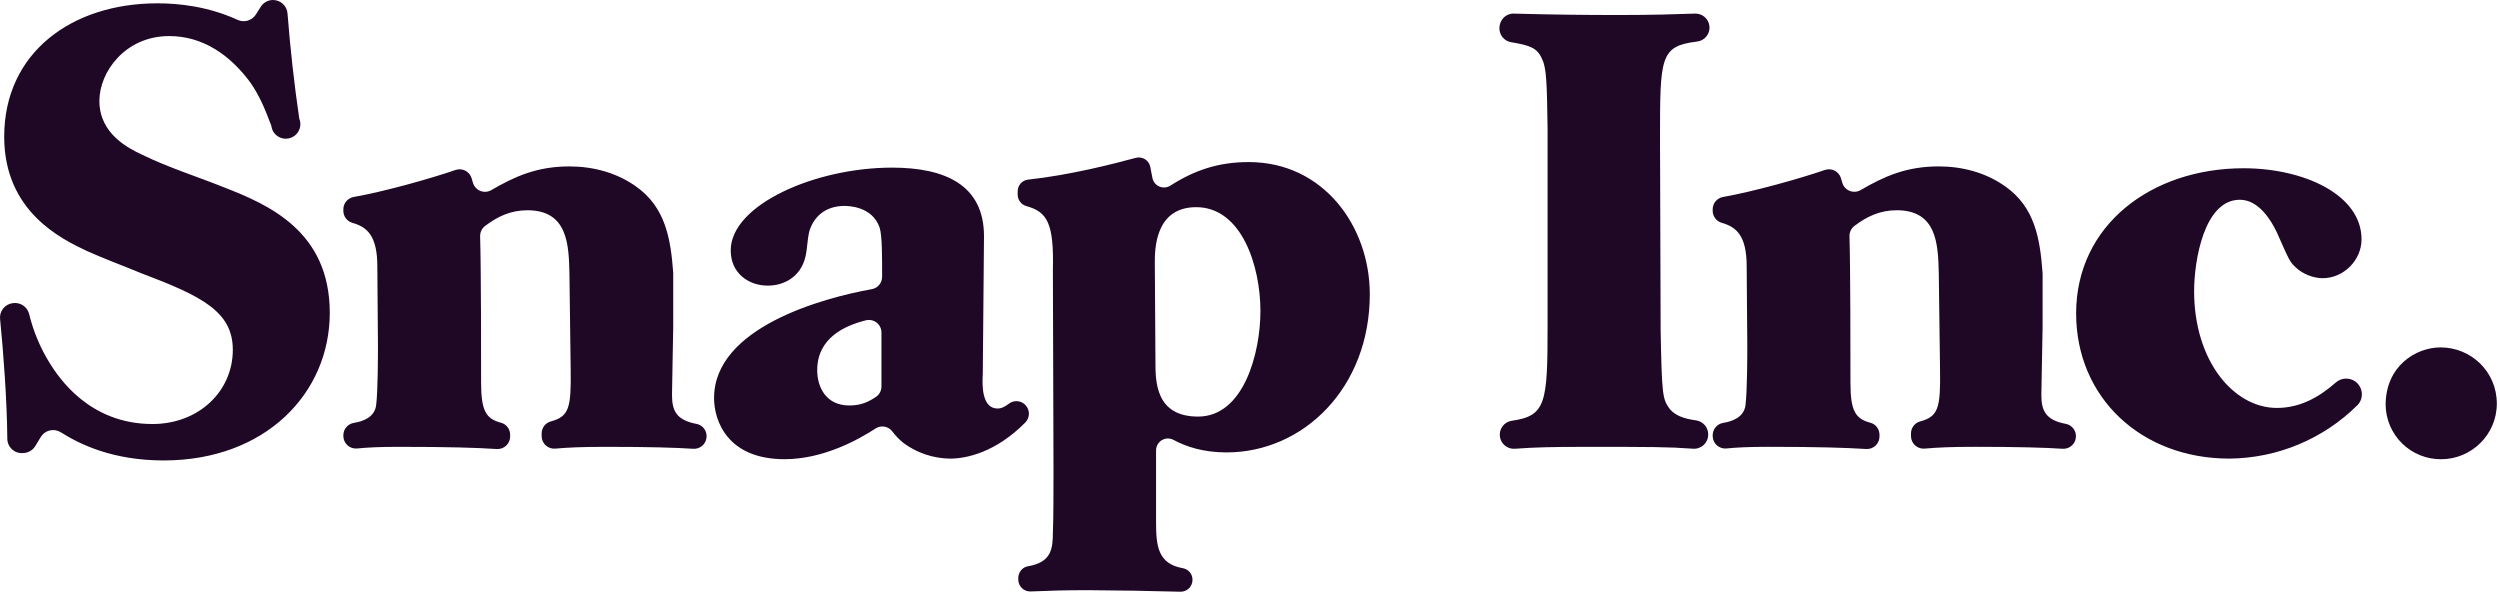
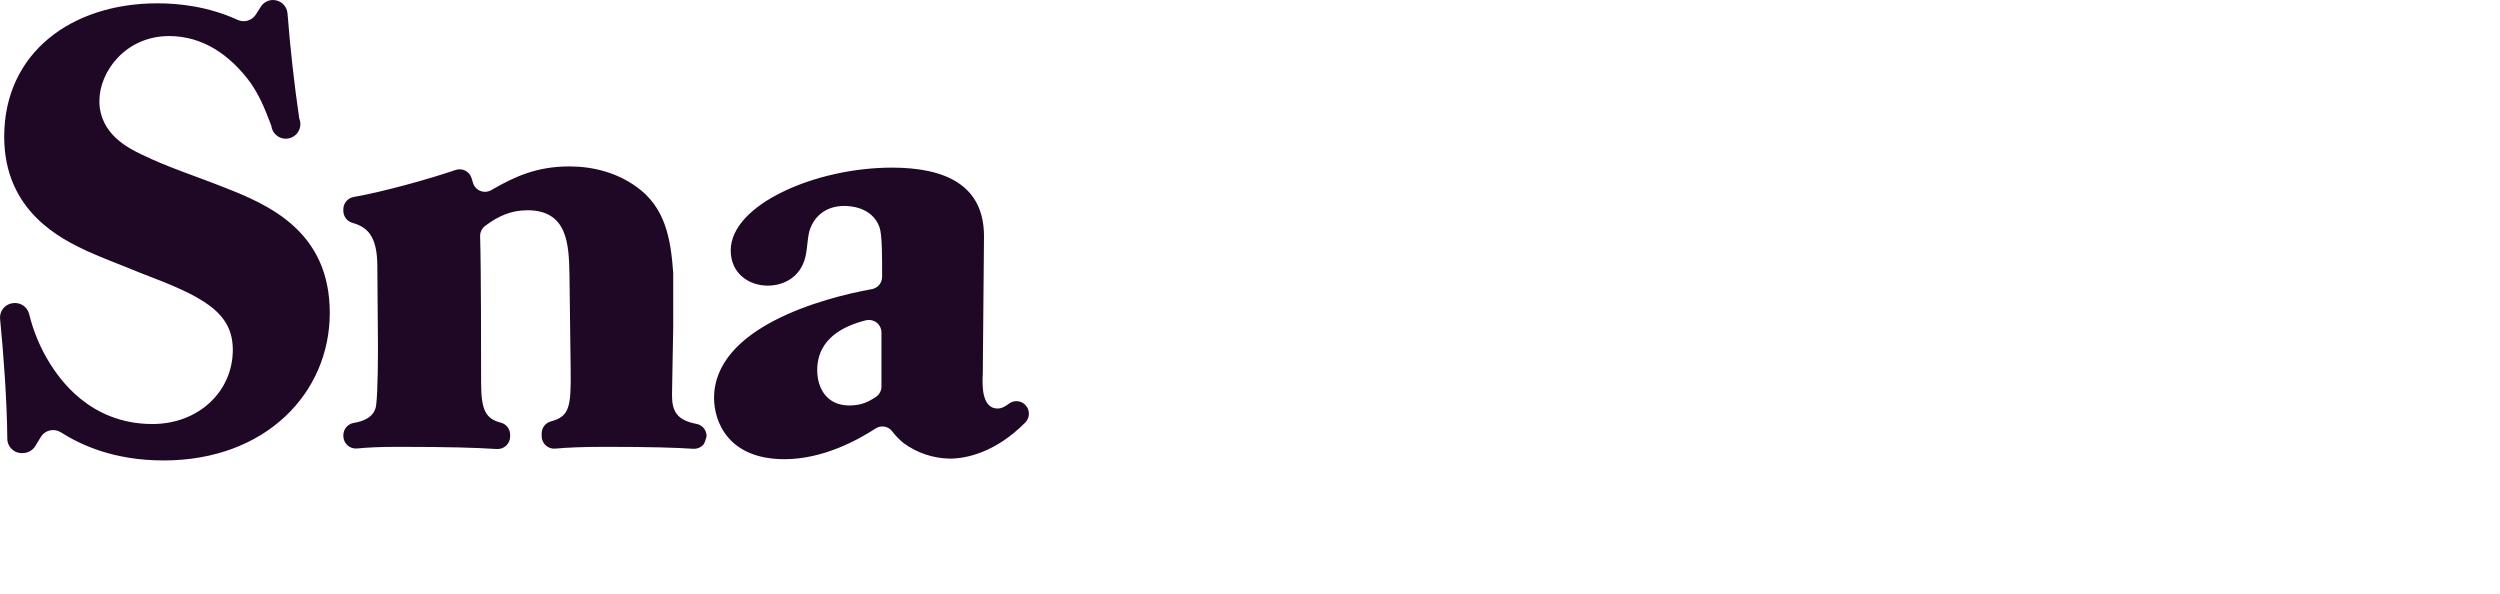
<svg xmlns="http://www.w3.org/2000/svg" width="122" height="29" viewBox="0 0 122 29" fill="none">
-   <path fill-rule="evenodd" clip-rule="evenodd" d="M0.357 21.416C0.338 19.491 0.172 17.266 0.004 15.565C-0.015 15.385 0.037 15.206 0.147 15.063C0.258 14.92 0.419 14.826 0.597 14.798L0.625 14.794C0.798 14.768 0.975 14.806 1.122 14.902C1.269 14.998 1.375 15.146 1.42 15.315C1.627 16.172 1.97 16.99 2.437 17.738C2.859 18.401 4.337 20.692 7.44 20.692C9.702 20.692 11.361 19.093 11.361 17.073C11.361 15.206 9.853 14.452 6.899 13.336C6.026 12.974 5.121 12.643 4.246 12.251C3.04 11.677 0.205 10.351 0.205 6.672C0.205 2.575 3.492 0.162 7.683 0.162C8.7 0.162 10.148 0.305 11.598 0.971C11.919 1.117 12.297 1.004 12.486 0.708L12.726 0.329C12.788 0.231 12.873 0.15 12.974 0.092C13.075 0.035 13.189 0.003 13.305 0C13.487 -0.004 13.664 0.062 13.8 0.184C13.935 0.307 14.018 0.476 14.031 0.658C14.165 2.375 14.356 4.086 14.604 5.789C14.643 5.883 14.661 5.984 14.657 6.086C14.653 6.187 14.627 6.286 14.582 6.377C14.536 6.468 14.472 6.548 14.393 6.611C14.314 6.675 14.222 6.721 14.124 6.746C14.025 6.772 13.923 6.775 13.823 6.758C13.723 6.74 13.628 6.701 13.544 6.643C13.461 6.586 13.391 6.511 13.338 6.424C13.286 6.337 13.253 6.24 13.242 6.139C12.864 5.139 12.65 4.672 12.234 4.05C11.24 2.694 9.913 1.76 8.256 1.76C6.115 1.76 4.85 3.507 4.85 4.924C4.85 6.551 6.296 7.245 6.929 7.547C8.226 8.18 9.582 8.602 10.939 9.145C13.109 9.99 16.093 11.286 16.093 15.266C16.093 19.184 12.958 22.47 7.985 22.47C5.513 22.47 3.902 21.688 2.967 21.095C2.888 21.045 2.8 21.011 2.707 20.996C2.615 20.981 2.52 20.984 2.429 21.006C2.338 21.027 2.252 21.067 2.176 21.122C2.101 21.178 2.037 21.247 1.989 21.328L1.721 21.769C1.663 21.865 1.582 21.945 1.486 22.004C1.391 22.063 1.282 22.098 1.17 22.106L1.119 22.11C1.023 22.118 0.926 22.106 0.834 22.075C0.743 22.044 0.659 21.994 0.587 21.929C0.516 21.864 0.458 21.784 0.419 21.696C0.379 21.608 0.358 21.512 0.357 21.416ZM16.755 21.243C16.755 20.942 16.971 20.688 17.264 20.638C17.719 20.563 18.27 20.367 18.354 19.788C18.444 19.093 18.444 17.285 18.444 16.833C18.444 15.777 18.414 14.059 18.414 13.004C18.414 11.491 17.907 11.075 17.194 10.874C17.067 10.836 16.955 10.759 16.876 10.653C16.797 10.547 16.755 10.418 16.755 10.286V10.214C16.755 9.914 16.972 9.662 17.267 9.611C18.768 9.348 21.038 8.706 22.229 8.295C22.306 8.269 22.387 8.258 22.468 8.263C22.549 8.268 22.628 8.289 22.701 8.325C22.774 8.361 22.839 8.412 22.892 8.473C22.945 8.534 22.985 8.606 23.01 8.683C23.035 8.763 23.058 8.838 23.079 8.916C23.105 9.007 23.151 9.09 23.214 9.159C23.278 9.229 23.356 9.283 23.443 9.318C23.531 9.352 23.625 9.366 23.719 9.358C23.812 9.35 23.903 9.321 23.984 9.273C25.122 8.612 26.2 8.121 27.789 8.121C28.935 8.121 30.081 8.423 31.016 9.085C32.484 10.105 32.73 11.662 32.853 13.311V15.958C32.853 16.41 32.794 18.762 32.794 19.276C32.794 20.038 33.001 20.503 33.998 20.688C34.136 20.716 34.26 20.791 34.348 20.901C34.436 21.011 34.483 21.148 34.482 21.289C34.482 21.373 34.465 21.456 34.432 21.533C34.398 21.61 34.35 21.679 34.289 21.736C34.228 21.794 34.156 21.838 34.077 21.866C33.998 21.894 33.914 21.906 33.83 21.901C32.976 21.843 31.686 21.806 29.567 21.806C28.372 21.806 27.712 21.839 27.1 21.892C27.015 21.9 26.93 21.89 26.849 21.863C26.768 21.836 26.694 21.792 26.631 21.735C26.569 21.677 26.518 21.607 26.484 21.529C26.45 21.452 26.432 21.368 26.432 21.282V21.154C26.432 20.878 26.617 20.634 26.884 20.564C27.766 20.326 27.875 19.905 27.849 18.069L27.789 13.366C27.759 11.92 27.699 10.261 25.738 10.261C24.923 10.261 24.291 10.56 23.682 11.019C23.602 11.078 23.537 11.155 23.493 11.245C23.449 11.334 23.428 11.432 23.43 11.532C23.478 13.042 23.478 17.33 23.478 18.671C23.478 20.054 23.718 20.437 24.454 20.631C24.717 20.7 24.895 20.947 24.895 21.219V21.299C24.895 21.383 24.878 21.466 24.845 21.543C24.812 21.62 24.764 21.689 24.703 21.746C24.642 21.804 24.569 21.848 24.491 21.877C24.412 21.905 24.328 21.917 24.244 21.912C23.22 21.847 21.904 21.806 19.438 21.806C18.489 21.806 17.938 21.836 17.424 21.886C17.339 21.894 17.253 21.884 17.172 21.857C17.092 21.83 17.017 21.786 16.954 21.728C16.891 21.671 16.841 21.601 16.807 21.522C16.772 21.444 16.755 21.36 16.755 21.274V21.243ZM43.015 16.223C43.014 16.129 42.993 16.037 42.951 15.954C42.91 15.87 42.85 15.797 42.776 15.74C42.701 15.683 42.615 15.644 42.524 15.626C42.432 15.607 42.338 15.61 42.247 15.633C41.23 15.891 39.88 16.485 39.88 18.069C39.88 18.884 40.302 19.787 41.448 19.787C42.032 19.787 42.38 19.61 42.746 19.369C42.829 19.313 42.897 19.237 42.944 19.149C42.991 19.06 43.016 18.962 43.015 18.862V16.223ZM49.982 19.71C50.048 19.764 50.103 19.83 50.142 19.906C50.181 19.982 50.205 20.065 50.21 20.15C50.215 20.235 50.203 20.321 50.173 20.401C50.143 20.481 50.097 20.554 50.038 20.615C48.589 22.082 47.152 22.381 46.361 22.381C45.548 22.371 44.757 22.107 44.101 21.627C43.891 21.458 43.703 21.265 43.541 21.051C43.449 20.928 43.313 20.846 43.162 20.82C43.011 20.794 42.855 20.826 42.727 20.911C41.898 21.45 40.186 22.409 38.283 22.409C35.508 22.409 34.846 20.541 34.846 19.426C34.846 15.982 40.147 14.541 42.548 14.11C42.688 14.085 42.814 14.011 42.905 13.902C42.996 13.793 43.046 13.655 43.047 13.513C43.049 12.58 43.051 11.484 42.925 11.105C42.563 10.05 41.358 10.05 41.207 10.05C40.212 10.05 39.669 10.653 39.488 11.316C39.397 11.709 39.397 12.131 39.307 12.523C39.066 13.547 38.221 13.939 37.469 13.939C36.534 13.939 35.659 13.336 35.659 12.221C35.659 9.99 39.789 8.18 43.528 8.18C46.12 8.18 48.019 9.024 48.019 11.528L47.96 18.25C47.929 18.763 47.898 19.936 48.682 19.936C48.877 19.936 49.06 19.835 49.233 19.701C49.341 19.618 49.473 19.575 49.609 19.576C49.745 19.578 49.876 19.625 49.982 19.71Z" fill="#1F0825" />
-   <path fill-rule="evenodd" clip-rule="evenodd" d="M58.466 20.329C60.696 20.329 61.509 17.224 61.509 15.175C61.509 13.003 60.604 10.11 58.375 10.11C56.355 10.11 56.355 12.19 56.355 12.822C56.355 13.516 56.386 16.892 56.386 17.646C56.386 18.611 56.386 20.329 58.466 20.329ZM51.381 13.184C51.436 10.881 51.107 10.338 50.079 10.055C49.958 10.019 49.851 9.944 49.776 9.842C49.701 9.74 49.661 9.617 49.662 9.49V9.339C49.662 9.197 49.713 9.06 49.807 8.954C49.901 8.848 50.031 8.781 50.172 8.765C52.208 8.547 54.361 7.992 55.421 7.704C55.497 7.683 55.576 7.678 55.654 7.689C55.731 7.7 55.806 7.727 55.873 7.768C55.94 7.809 55.998 7.863 56.042 7.928C56.087 7.992 56.118 8.065 56.134 8.142C56.165 8.282 56.197 8.454 56.235 8.669C56.251 8.762 56.29 8.85 56.347 8.925C56.405 8.999 56.48 9.059 56.566 9.098C56.652 9.137 56.747 9.154 56.841 9.148C56.935 9.142 57.027 9.113 57.107 9.064C58.29 8.305 59.457 7.909 60.937 7.909C64.585 7.909 66.846 11.044 66.846 14.361C66.846 18.912 63.62 22.078 59.853 22.078C58.697 22.078 57.856 21.784 57.273 21.47C57.185 21.421 57.086 21.397 56.986 21.398C56.886 21.4 56.788 21.427 56.701 21.478C56.615 21.529 56.543 21.602 56.493 21.689C56.443 21.776 56.417 21.874 56.416 21.974V25.453C56.416 26.62 56.488 27.519 57.735 27.73C57.866 27.756 57.983 27.827 58.067 27.931C58.151 28.035 58.196 28.164 58.194 28.298C58.194 28.375 58.179 28.451 58.149 28.522C58.119 28.593 58.075 28.658 58.02 28.712C57.965 28.766 57.899 28.808 57.828 28.836C57.756 28.864 57.679 28.878 57.602 28.876C56.112 28.835 54.621 28.81 53.13 28.801C51.997 28.801 51.263 28.822 50.298 28.863C50.22 28.866 50.142 28.854 50.069 28.827C49.996 28.8 49.929 28.758 49.872 28.704C49.816 28.65 49.771 28.586 49.74 28.514C49.709 28.442 49.693 28.365 49.692 28.287V28.211C49.692 27.932 49.887 27.681 50.164 27.634C51.285 27.442 51.381 26.826 51.381 25.966C51.411 25.393 51.411 23.615 51.411 22.951L51.381 13.184ZM82.623 21.897C81.398 21.807 80.598 21.807 77.391 21.807C75.637 21.807 74.936 21.827 73.91 21.9C73.735 21.909 73.563 21.85 73.43 21.736C73.297 21.622 73.212 21.462 73.193 21.288C73.174 21.114 73.221 20.939 73.326 20.799C73.432 20.659 73.586 20.565 73.759 20.535C75.449 20.298 75.522 19.688 75.522 15.867V6.281C75.492 3.99 75.463 3.296 75.25 2.874C75.023 2.34 74.665 2.213 73.744 2.06C73.584 2.033 73.438 1.951 73.333 1.827C73.228 1.703 73.171 1.546 73.171 1.384C73.171 0.962 73.489 0.653 73.875 0.664C75.57 0.71 77.265 0.733 78.958 0.733C80.658 0.733 81.748 0.696 82.683 0.664C82.864 0.65 83.044 0.707 83.183 0.825C83.321 0.942 83.408 1.11 83.422 1.292C83.437 1.473 83.38 1.653 83.262 1.791C83.144 1.93 82.977 2.016 82.795 2.031C81.009 2.255 81.009 2.796 81.009 6.793L81.039 16.139C81.1 19.305 81.13 19.486 81.492 19.967C81.749 20.271 82.154 20.432 82.773 20.515C82.936 20.539 83.085 20.621 83.193 20.745C83.301 20.87 83.36 21.029 83.36 21.194C83.362 21.29 83.344 21.385 83.307 21.474C83.27 21.562 83.216 21.642 83.146 21.708C83.077 21.774 82.994 21.825 82.904 21.858C82.814 21.89 82.718 21.904 82.623 21.897ZM83.579 21.242C83.579 20.942 83.795 20.687 84.088 20.638C84.543 20.562 85.094 20.366 85.178 19.788C85.268 19.093 85.268 17.285 85.268 16.832C85.268 15.777 85.238 14.059 85.238 13.003C85.238 11.49 84.731 11.075 84.018 10.873C83.891 10.836 83.78 10.758 83.701 10.652C83.621 10.546 83.579 10.417 83.579 10.285V10.214C83.579 9.913 83.795 9.661 84.091 9.611C85.592 9.347 87.861 8.706 89.053 8.295C89.13 8.268 89.211 8.257 89.292 8.262C89.373 8.267 89.453 8.288 89.525 8.325C89.598 8.361 89.663 8.411 89.716 8.472C89.769 8.534 89.809 8.605 89.835 8.682C89.859 8.762 89.883 8.837 89.903 8.915C89.929 9.006 89.975 9.089 90.038 9.158C90.102 9.228 90.18 9.282 90.267 9.316C90.354 9.35 90.448 9.364 90.542 9.357C90.635 9.349 90.726 9.32 90.806 9.272C91.944 8.611 93.023 8.12 94.613 8.12C95.758 8.12 96.904 8.422 97.839 9.084C99.308 10.104 99.555 11.661 99.676 13.31C99.679 13.327 99.679 13.343 99.679 13.36V15.957C99.679 16.41 99.618 18.761 99.618 19.275C99.618 20.037 99.824 20.502 100.822 20.687C100.96 20.715 101.084 20.791 101.172 20.901C101.26 21.011 101.308 21.148 101.306 21.289C101.306 21.373 101.289 21.456 101.256 21.533C101.222 21.61 101.174 21.679 101.112 21.736C101.051 21.794 100.979 21.838 100.9 21.866C100.821 21.894 100.737 21.906 100.653 21.9C99.801 21.843 98.509 21.805 96.391 21.805C95.195 21.805 94.537 21.838 93.924 21.892C93.839 21.899 93.754 21.889 93.673 21.862C93.593 21.835 93.518 21.791 93.456 21.734C93.393 21.677 93.343 21.607 93.308 21.529C93.274 21.451 93.256 21.367 93.256 21.282V21.153C93.256 20.877 93.441 20.633 93.709 20.564C94.59 20.325 94.7 19.904 94.674 18.069L94.613 13.365C94.582 11.919 94.523 10.26 92.563 10.26C91.747 10.26 91.114 10.559 90.505 11.018C90.425 11.077 90.361 11.155 90.317 11.244C90.273 11.333 90.252 11.432 90.254 11.531C90.302 13.042 90.302 17.33 90.302 18.67C90.302 20.054 90.541 20.436 91.278 20.631C91.541 20.699 91.719 20.946 91.719 21.219V21.298C91.72 21.382 91.703 21.465 91.669 21.542C91.636 21.619 91.588 21.688 91.527 21.746C91.466 21.803 91.394 21.848 91.315 21.876C91.236 21.904 91.152 21.916 91.068 21.911C90.044 21.847 88.728 21.805 86.262 21.805C85.314 21.805 84.763 21.836 84.248 21.885C84.163 21.893 84.078 21.883 83.997 21.856C83.916 21.829 83.841 21.785 83.778 21.728C83.715 21.67 83.665 21.6 83.631 21.522C83.597 21.444 83.579 21.359 83.579 21.274V21.242ZM114.94 18.618C115.318 18.892 115.371 19.446 115.039 19.775C113.377 21.426 111.134 22.361 108.792 22.38C104.481 22.38 101.315 19.394 101.315 15.294C101.315 10.984 104.993 8.211 109.486 8.211C112.44 8.211 115.243 9.506 115.243 11.678C115.243 12.702 114.37 13.576 113.344 13.576C112.892 13.576 112.349 13.365 112.018 13.034C111.746 12.792 111.686 12.641 111.113 11.346C110.841 10.773 110.238 9.748 109.305 9.748C107.555 9.748 107.073 12.732 107.073 14.21C107.073 17.616 109.003 19.907 111.113 19.907C112.234 19.907 113.162 19.392 113.986 18.668C114.116 18.552 114.281 18.485 114.454 18.476C114.628 18.467 114.799 18.517 114.94 18.618ZM119.103 16.953C120.581 16.953 121.845 18.129 121.845 19.696C121.845 21.234 120.581 22.41 119.134 22.41C118.422 22.417 117.736 22.142 117.228 21.645C116.719 21.147 116.428 20.468 116.419 19.756C116.419 17.888 117.867 16.953 119.103 16.953Z" fill="#1F0825" />
+   <path fill-rule="evenodd" clip-rule="evenodd" d="M0.357 21.416C0.338 19.491 0.172 17.266 0.004 15.565C-0.015 15.385 0.037 15.206 0.147 15.063C0.258 14.92 0.419 14.826 0.597 14.798L0.625 14.794C0.798 14.768 0.975 14.806 1.122 14.902C1.269 14.998 1.375 15.146 1.42 15.315C1.627 16.172 1.97 16.99 2.437 17.738C2.859 18.401 4.337 20.692 7.44 20.692C9.702 20.692 11.361 19.093 11.361 17.073C11.361 15.206 9.853 14.452 6.899 13.336C6.026 12.974 5.121 12.643 4.246 12.251C3.04 11.677 0.205 10.351 0.205 6.672C0.205 2.575 3.492 0.162 7.683 0.162C8.7 0.162 10.148 0.305 11.598 0.971C11.919 1.117 12.297 1.004 12.486 0.708L12.726 0.329C12.788 0.231 12.873 0.15 12.974 0.092C13.075 0.035 13.189 0.003 13.305 0C13.487 -0.004 13.664 0.062 13.8 0.184C13.935 0.307 14.018 0.476 14.031 0.658C14.165 2.375 14.356 4.086 14.604 5.789C14.643 5.883 14.661 5.984 14.657 6.086C14.653 6.187 14.627 6.286 14.582 6.377C14.536 6.468 14.472 6.548 14.393 6.611C14.314 6.675 14.222 6.721 14.124 6.746C14.025 6.772 13.923 6.775 13.823 6.758C13.723 6.74 13.628 6.701 13.544 6.643C13.461 6.586 13.391 6.511 13.338 6.424C13.286 6.337 13.253 6.24 13.242 6.139C12.864 5.139 12.65 4.672 12.234 4.05C11.24 2.694 9.913 1.76 8.256 1.76C6.115 1.76 4.85 3.507 4.85 4.924C4.85 6.551 6.296 7.245 6.929 7.547C8.226 8.18 9.582 8.602 10.939 9.145C13.109 9.99 16.093 11.286 16.093 15.266C16.093 19.184 12.958 22.47 7.985 22.47C5.513 22.47 3.902 21.688 2.967 21.095C2.888 21.045 2.8 21.011 2.707 20.996C2.615 20.981 2.52 20.984 2.429 21.006C2.338 21.027 2.252 21.067 2.176 21.122C2.101 21.178 2.037 21.247 1.989 21.328L1.721 21.769C1.663 21.865 1.582 21.945 1.486 22.004C1.391 22.063 1.282 22.098 1.17 22.106L1.119 22.11C1.023 22.118 0.926 22.106 0.834 22.075C0.743 22.044 0.659 21.994 0.587 21.929C0.516 21.864 0.458 21.784 0.419 21.696C0.379 21.608 0.358 21.512 0.357 21.416ZM16.755 21.243C16.755 20.942 16.971 20.688 17.264 20.638C17.719 20.563 18.27 20.367 18.354 19.788C18.444 19.093 18.444 17.285 18.444 16.833C18.444 15.777 18.414 14.059 18.414 13.004C18.414 11.491 17.907 11.075 17.194 10.874C17.067 10.836 16.955 10.759 16.876 10.653C16.797 10.547 16.755 10.418 16.755 10.286V10.214C16.755 9.914 16.972 9.662 17.267 9.611C18.768 9.348 21.038 8.706 22.229 8.295C22.306 8.269 22.387 8.258 22.468 8.263C22.549 8.268 22.628 8.289 22.701 8.325C22.774 8.361 22.839 8.412 22.892 8.473C22.945 8.534 22.985 8.606 23.01 8.683C23.035 8.763 23.058 8.838 23.079 8.916C23.105 9.007 23.151 9.09 23.214 9.159C23.278 9.229 23.356 9.283 23.443 9.318C23.531 9.352 23.625 9.366 23.719 9.358C23.812 9.35 23.903 9.321 23.984 9.273C25.122 8.612 26.2 8.121 27.789 8.121C28.935 8.121 30.081 8.423 31.016 9.085C32.484 10.105 32.73 11.662 32.853 13.311V15.958C32.853 16.41 32.794 18.762 32.794 19.276C32.794 20.038 33.001 20.503 33.998 20.688C34.136 20.716 34.26 20.791 34.348 20.901C34.436 21.011 34.483 21.148 34.482 21.289C34.398 21.61 34.35 21.679 34.289 21.736C34.228 21.794 34.156 21.838 34.077 21.866C33.998 21.894 33.914 21.906 33.83 21.901C32.976 21.843 31.686 21.806 29.567 21.806C28.372 21.806 27.712 21.839 27.1 21.892C27.015 21.9 26.93 21.89 26.849 21.863C26.768 21.836 26.694 21.792 26.631 21.735C26.569 21.677 26.518 21.607 26.484 21.529C26.45 21.452 26.432 21.368 26.432 21.282V21.154C26.432 20.878 26.617 20.634 26.884 20.564C27.766 20.326 27.875 19.905 27.849 18.069L27.789 13.366C27.759 11.92 27.699 10.261 25.738 10.261C24.923 10.261 24.291 10.56 23.682 11.019C23.602 11.078 23.537 11.155 23.493 11.245C23.449 11.334 23.428 11.432 23.43 11.532C23.478 13.042 23.478 17.33 23.478 18.671C23.478 20.054 23.718 20.437 24.454 20.631C24.717 20.7 24.895 20.947 24.895 21.219V21.299C24.895 21.383 24.878 21.466 24.845 21.543C24.812 21.62 24.764 21.689 24.703 21.746C24.642 21.804 24.569 21.848 24.491 21.877C24.412 21.905 24.328 21.917 24.244 21.912C23.22 21.847 21.904 21.806 19.438 21.806C18.489 21.806 17.938 21.836 17.424 21.886C17.339 21.894 17.253 21.884 17.172 21.857C17.092 21.83 17.017 21.786 16.954 21.728C16.891 21.671 16.841 21.601 16.807 21.522C16.772 21.444 16.755 21.36 16.755 21.274V21.243ZM43.015 16.223C43.014 16.129 42.993 16.037 42.951 15.954C42.91 15.87 42.85 15.797 42.776 15.74C42.701 15.683 42.615 15.644 42.524 15.626C42.432 15.607 42.338 15.61 42.247 15.633C41.23 15.891 39.88 16.485 39.88 18.069C39.88 18.884 40.302 19.787 41.448 19.787C42.032 19.787 42.38 19.61 42.746 19.369C42.829 19.313 42.897 19.237 42.944 19.149C42.991 19.06 43.016 18.962 43.015 18.862V16.223ZM49.982 19.71C50.048 19.764 50.103 19.83 50.142 19.906C50.181 19.982 50.205 20.065 50.21 20.15C50.215 20.235 50.203 20.321 50.173 20.401C50.143 20.481 50.097 20.554 50.038 20.615C48.589 22.082 47.152 22.381 46.361 22.381C45.548 22.371 44.757 22.107 44.101 21.627C43.891 21.458 43.703 21.265 43.541 21.051C43.449 20.928 43.313 20.846 43.162 20.82C43.011 20.794 42.855 20.826 42.727 20.911C41.898 21.45 40.186 22.409 38.283 22.409C35.508 22.409 34.846 20.541 34.846 19.426C34.846 15.982 40.147 14.541 42.548 14.11C42.688 14.085 42.814 14.011 42.905 13.902C42.996 13.793 43.046 13.655 43.047 13.513C43.049 12.58 43.051 11.484 42.925 11.105C42.563 10.05 41.358 10.05 41.207 10.05C40.212 10.05 39.669 10.653 39.488 11.316C39.397 11.709 39.397 12.131 39.307 12.523C39.066 13.547 38.221 13.939 37.469 13.939C36.534 13.939 35.659 13.336 35.659 12.221C35.659 9.99 39.789 8.18 43.528 8.18C46.12 8.18 48.019 9.024 48.019 11.528L47.96 18.25C47.929 18.763 47.898 19.936 48.682 19.936C48.877 19.936 49.06 19.835 49.233 19.701C49.341 19.618 49.473 19.575 49.609 19.576C49.745 19.578 49.876 19.625 49.982 19.71Z" fill="#1F0825" />
</svg>